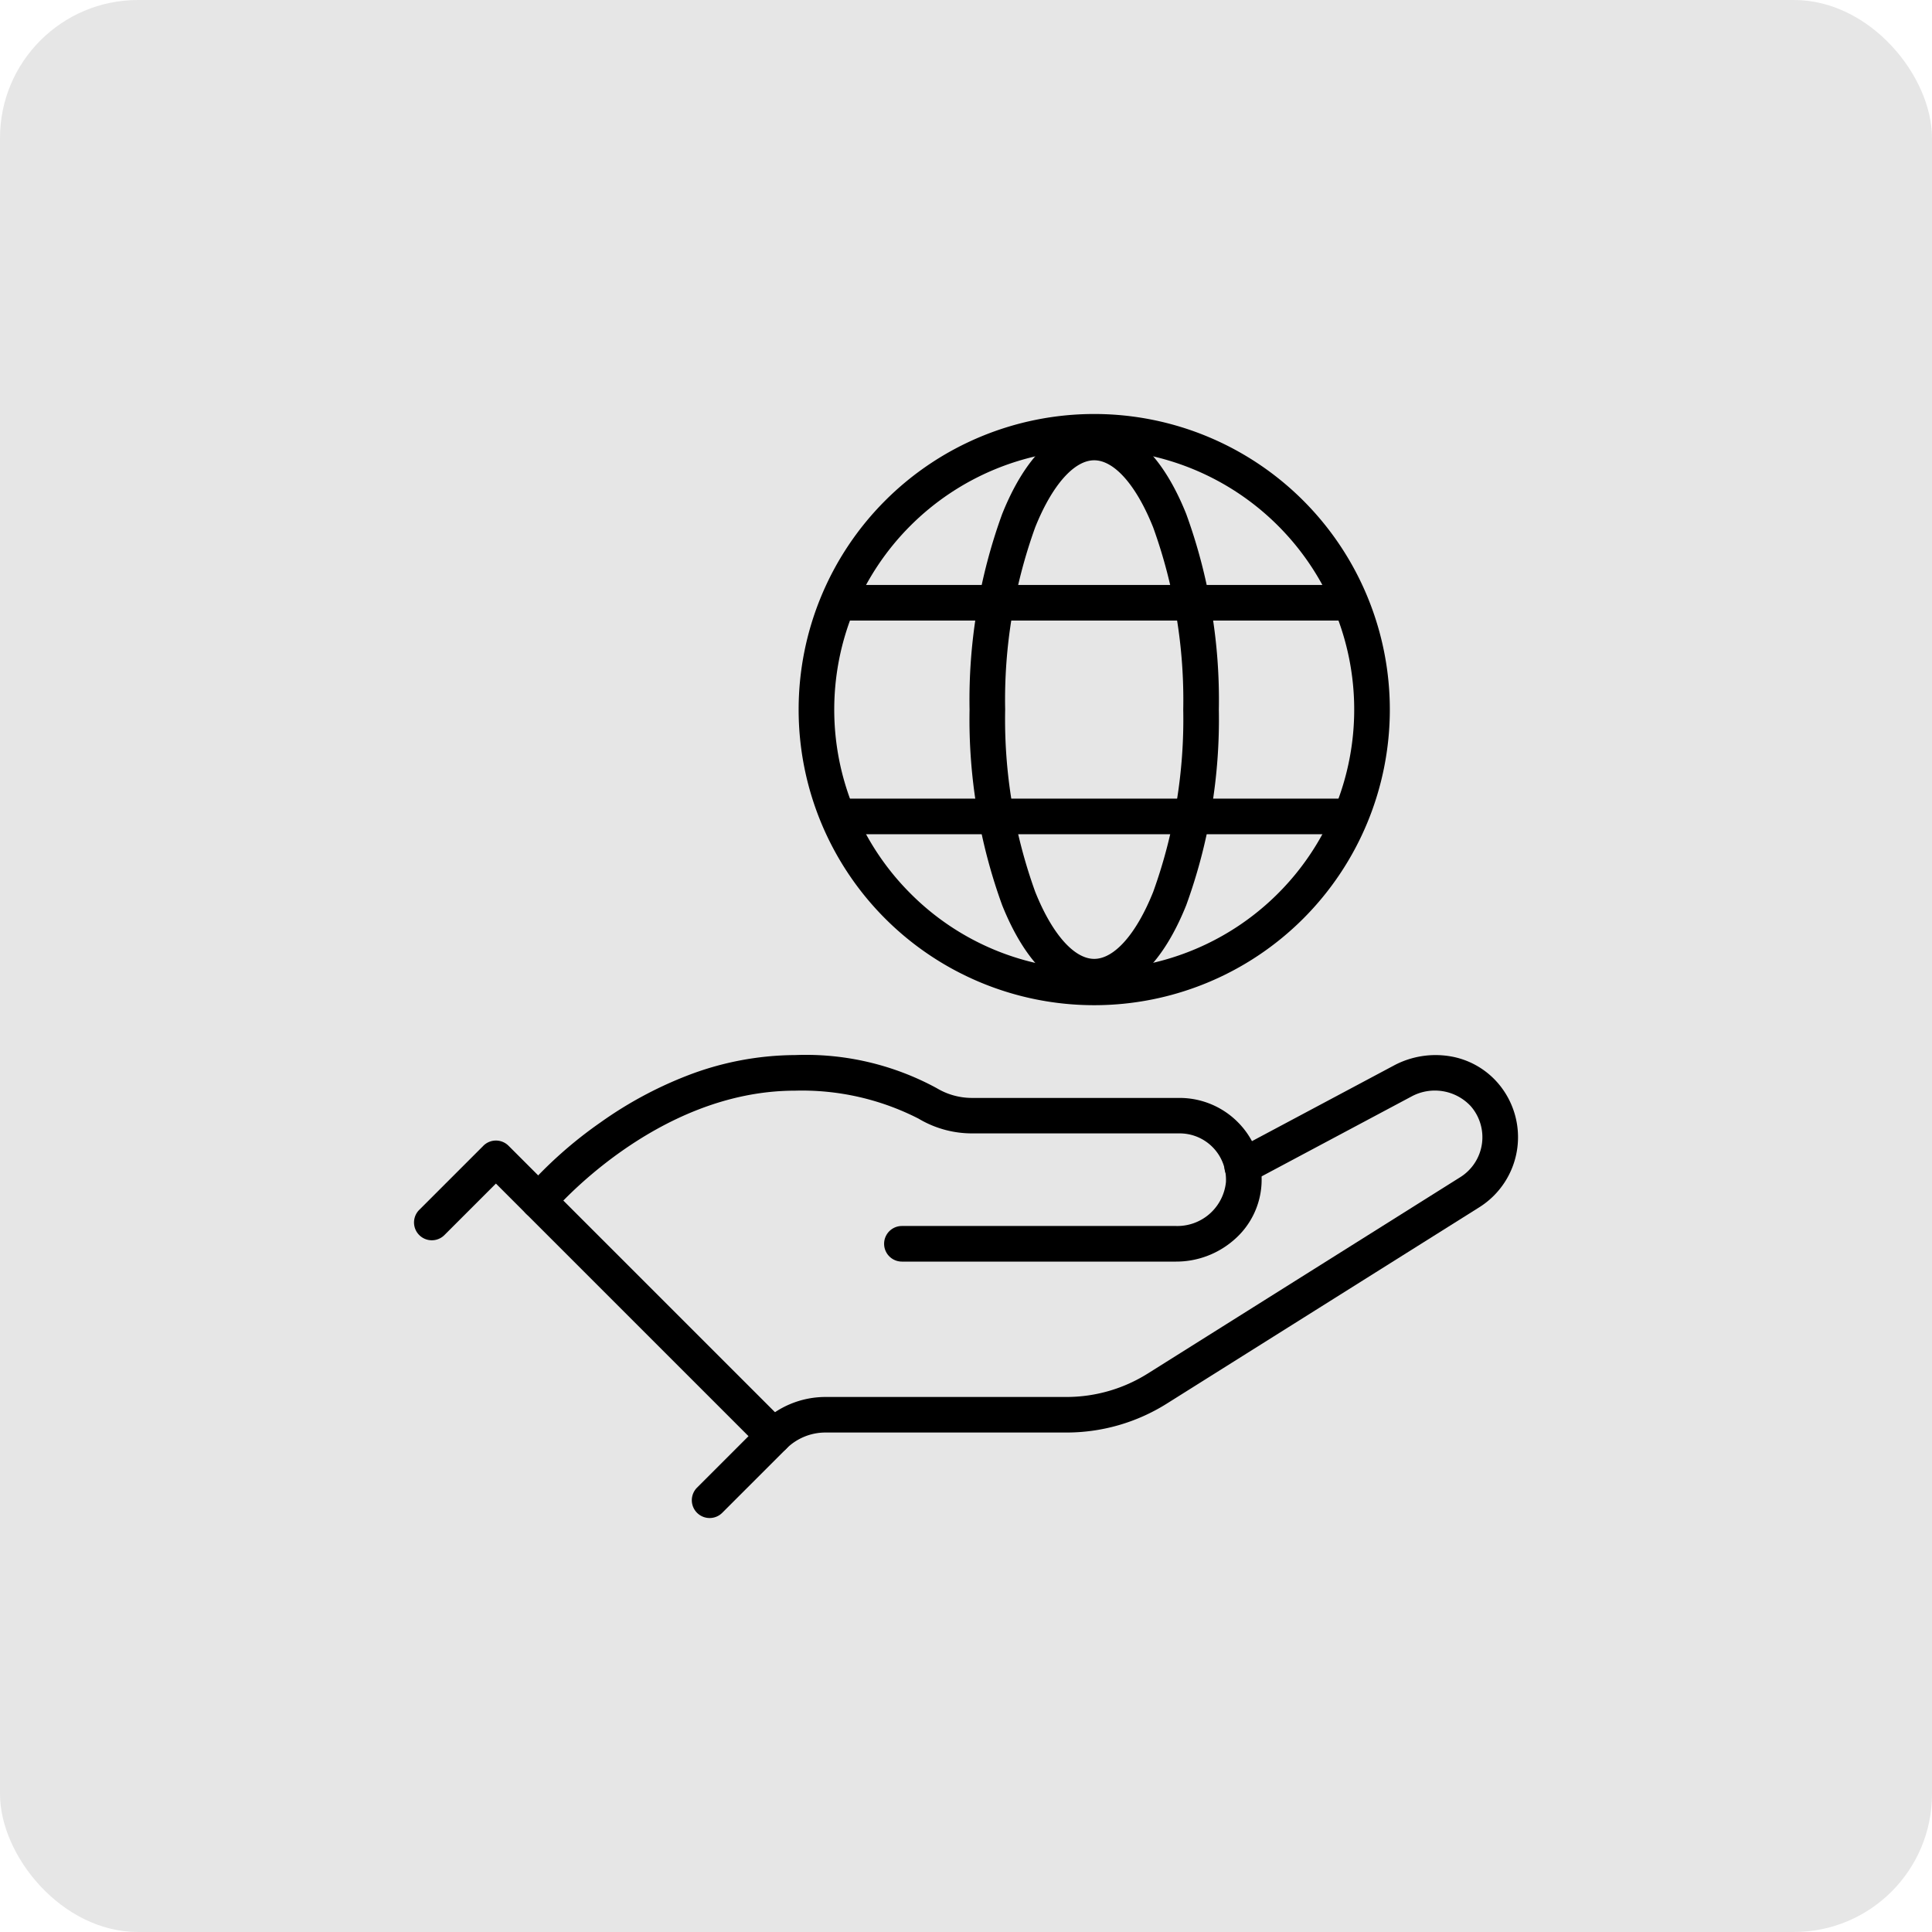
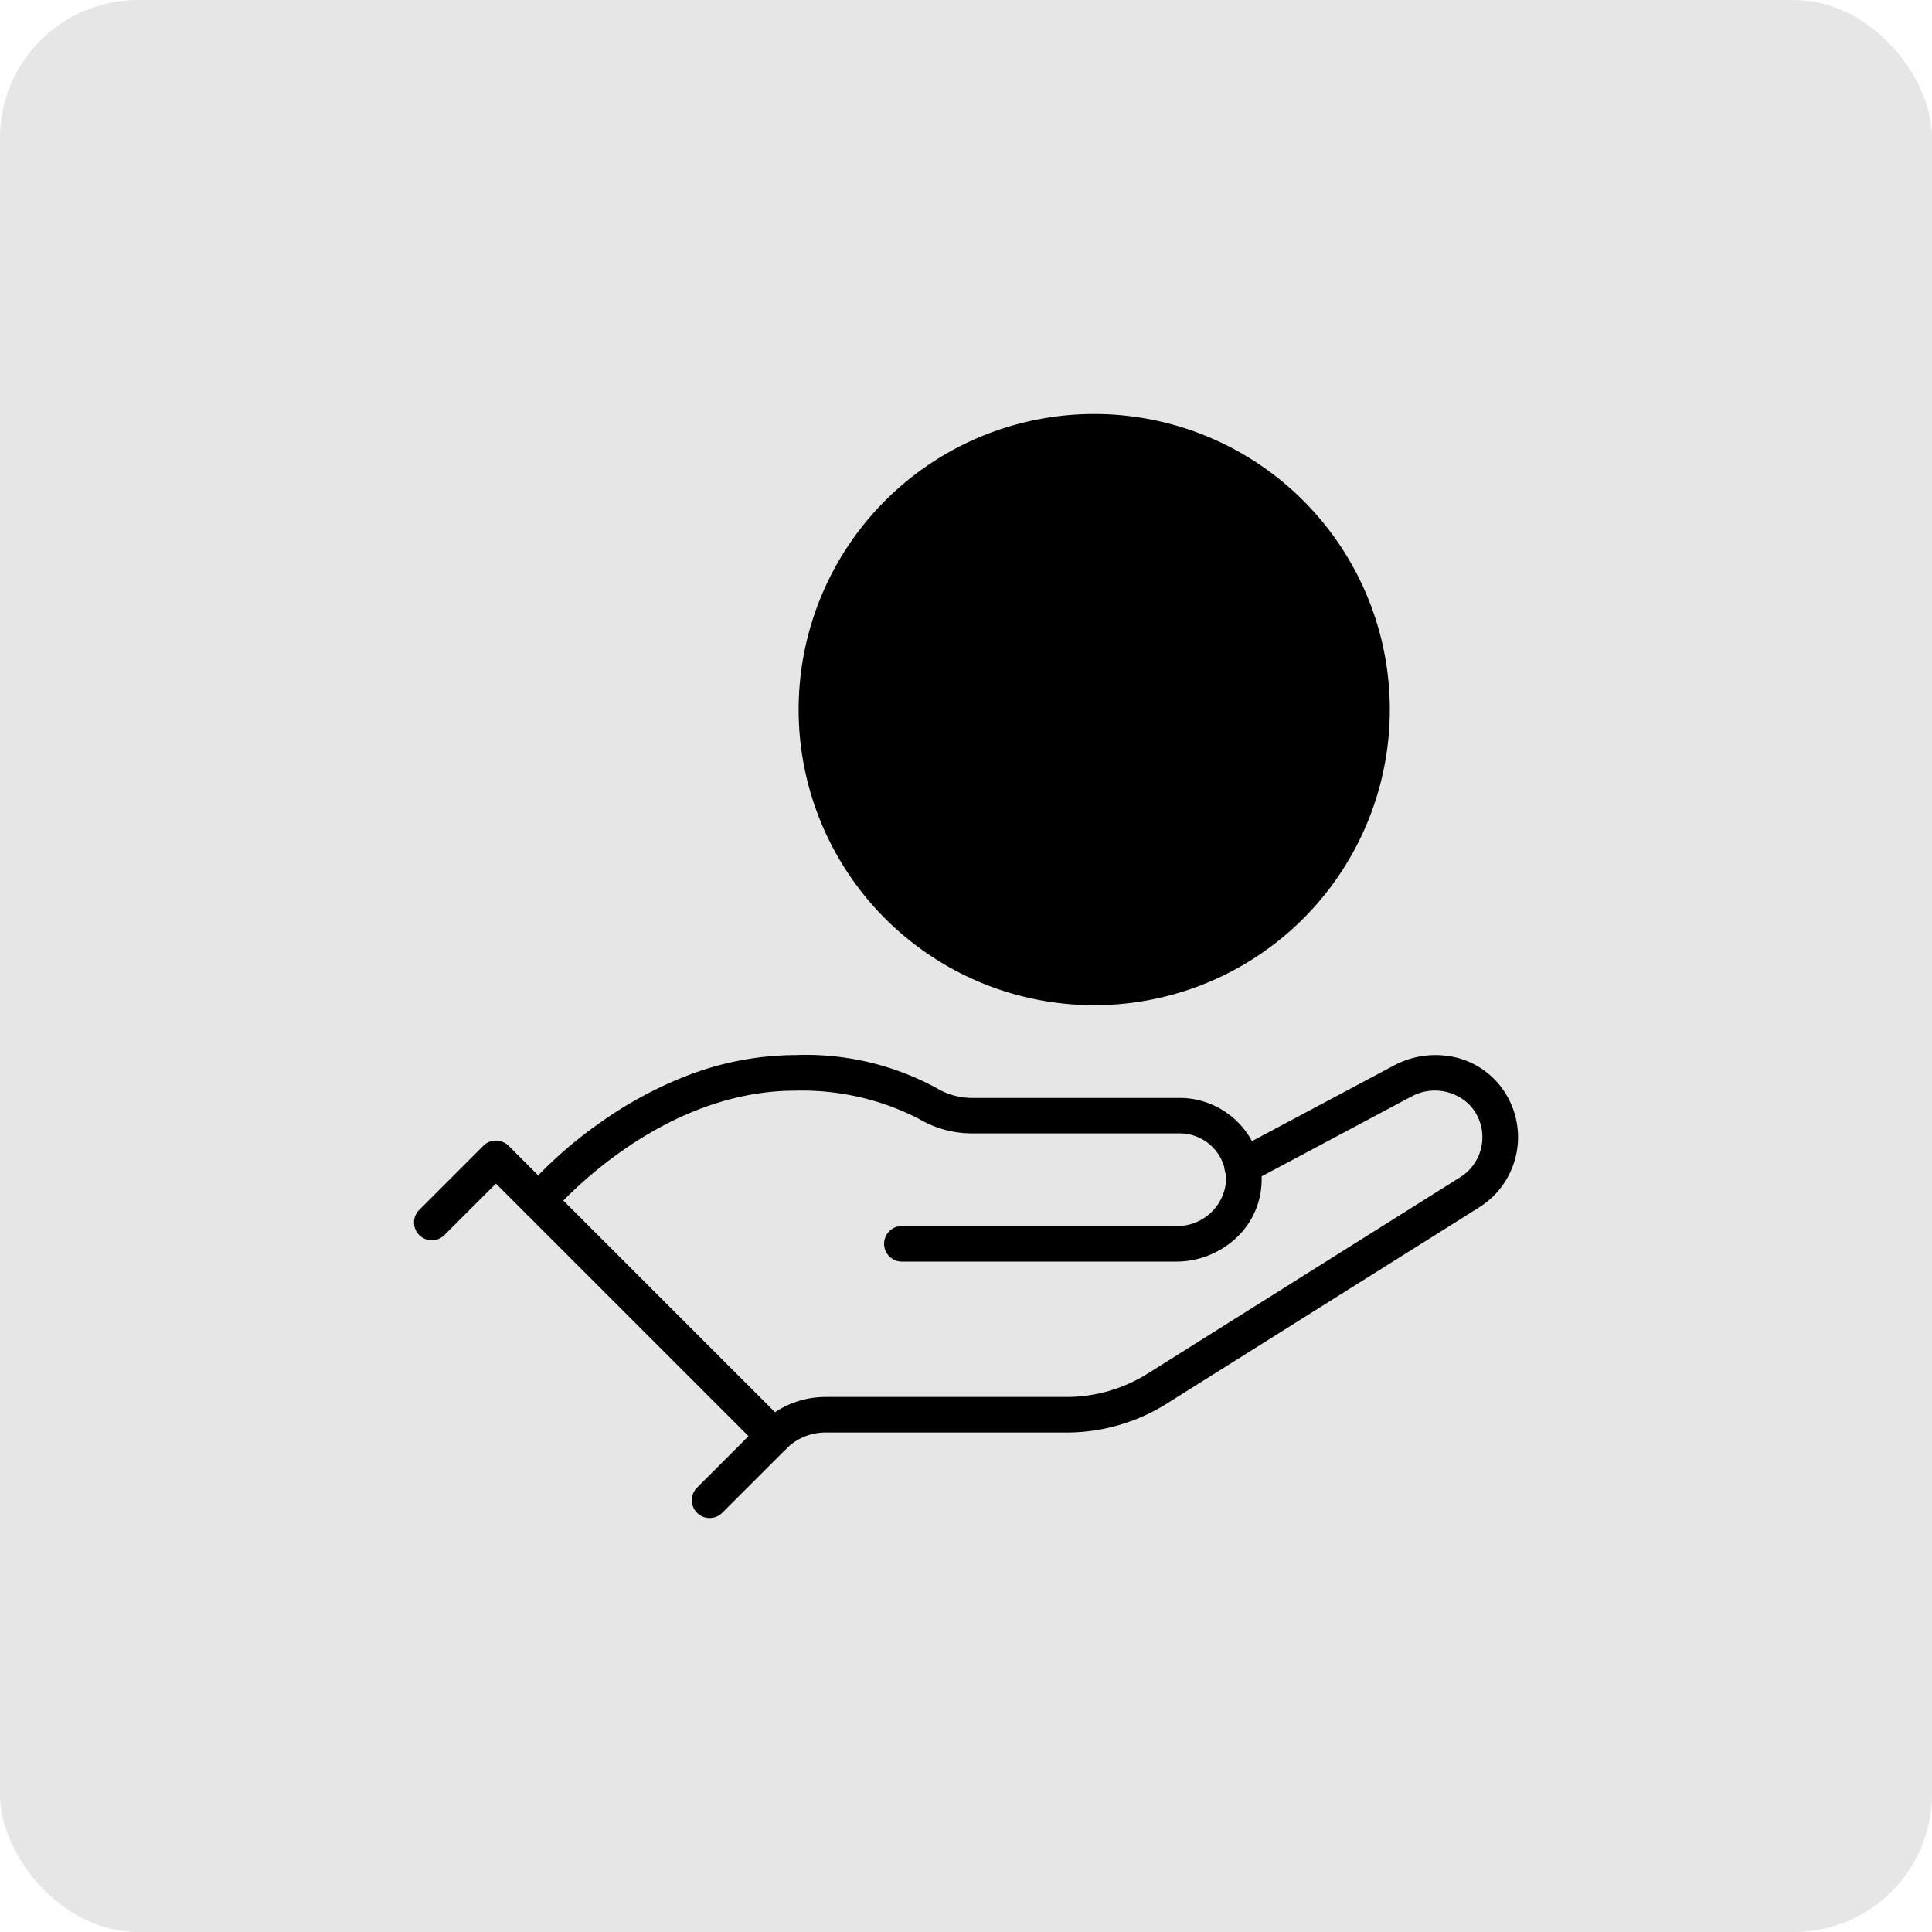
<svg xmlns="http://www.w3.org/2000/svg" width="70" height="70" viewBox="0 0 70 70">
  <g id="Groupe_1819" data-name="Groupe 1819" transform="translate(-995 -2226)">
    <rect id="Rectangle_929" data-name="Rectangle 929" width="70" height="70" rx="5" transform="translate(995 2226)" opacity="0.1" />
    <g id="Groupe_915" data-name="Groupe 915" transform="translate(660 1991)">
      <path id="Tracé_26" data-name="Tracé 26" d="M360.71,297.678a.645.645,0,0,1-.456-1.1l1.866-1.866-9.152-9.152-1.866,1.866a.645.645,0,0,1-.912-.913l2.323-2.323a.645.645,0,0,1,.912,0l10.065,10.065a.645.645,0,0,1,0,.912l-2.323,2.323A.643.643,0,0,1,360.71,297.678Z" transform="translate(0 -7.677)" />
      <path id="Tracé_27" data-name="Tracé 27" d="M366.645,294.452a.645.645,0,0,1-.456-1.1,3.311,3.311,0,0,1,2.325-.963h8.738a5.534,5.534,0,0,0,2.948-.85l11.314-7.109a1.709,1.709,0,0,0,.382-2.583,1.778,1.778,0,0,0-2.137-.348l-5.835,3.11a.645.645,0,1,1-.607-1.139l5.841-3.113.01-.005a3.211,3.211,0,0,1,1.955-.312,2.922,2.922,0,0,1,1.75.962,3,3,0,0,1-.674,4.521l-11.311,7.107a6.824,6.824,0,0,1-3.634,1.047h-8.738a2.011,2.011,0,0,0-1.413.585A.643.643,0,0,1,366.645,294.452Z" transform="translate(-3.613 -6.774)" />
      <path id="Tracé_28" data-name="Tracé 28" d="M378.74,287.484h-9.933a.645.645,0,1,1,0-1.29h9.933a1.77,1.77,0,0,0,1.807-1.586,1.679,1.679,0,0,0-1.675-1.769h-7.536a3.778,3.778,0,0,1-1.925-.534,9.27,9.27,0,0,0-4.475-1.014c-5.059,0-8.758,4.369-8.795,4.413a.645.645,0,1,1-.991-.826,15.39,15.39,0,0,1,2.737-2.437,14.348,14.348,0,0,1,3.079-1.671,10.982,10.982,0,0,1,3.971-.769,9.925,9.925,0,0,1,5.133,1.2,2.486,2.486,0,0,0,1.266.353h7.536a2.98,2.98,0,0,1,2.152.925,2.946,2.946,0,0,1,.812,2.2,2.877,2.877,0,0,1-1,2.021A3.18,3.18,0,0,1,378.74,287.484Z" transform="translate(-1.129 -6.774)" />
-       <path id="Ellipse_1" data-name="Ellipse 1" d="M9.71-1A10.71,10.71,0,0,1,20.42,9.71,10.71,10.71,0,0,1,9.71,20.42,10.71,10.71,0,0,1-1,9.71,10.71,10.71,0,0,1,9.71-1Zm0,20.129A9.419,9.419,0,0,0,16.37,3.049,9.419,9.419,0,0,0,3.049,16.37,9.358,9.358,0,0,0,9.71,19.129Z" transform="translate(364.936 251)" />
+       <path id="Ellipse_1" data-name="Ellipse 1" d="M9.71-1A10.71,10.71,0,0,1,20.42,9.71,10.71,10.71,0,0,1,9.71,20.42,10.71,10.71,0,0,1-1,9.71,10.71,10.71,0,0,1,9.71-1Zm0,20.129Z" transform="translate(364.936 251)" />
      <path id="Ellipse_2" data-name="Ellipse 2" d="M3.516-1C4.832-1,6.017.151,6.852,2.24a19.7,19.7,0,0,1,1.18,7.083,19.7,19.7,0,0,1-1.18,7.083c-.836,2.089-2.021,3.24-3.336,3.24s-2.5-1.151-3.336-3.24A19.7,19.7,0,0,1-1,9.323,19.7,19.7,0,0,1,.18,2.24C1.016.151,2.2-1,3.516-1Zm0,19.355c.731,0,1.53-.908,2.138-2.429a18.4,18.4,0,0,0,1.088-6.6,18.4,18.4,0,0,0-1.088-6.6C5.046,1.2,4.247.29,3.516.29S1.986,1.2,1.378,2.719A18.4,18.4,0,0,0,.29,9.323a18.4,18.4,0,0,0,1.088,6.6C1.986,17.447,2.786,18.355,3.516,18.355Z" transform="translate(371.129 251.387)" />
-       <path id="Ligne_2" data-name="Ligne 2" d="M18.582.29H0V-1H18.582Z" transform="translate(365.355 257.194)" />
      <path id="Ligne_3" data-name="Ligne 3" d="M18.582.29H0V-1H18.582Z" transform="translate(365.355 264.936)" />
    </g>
  </g>
</svg>